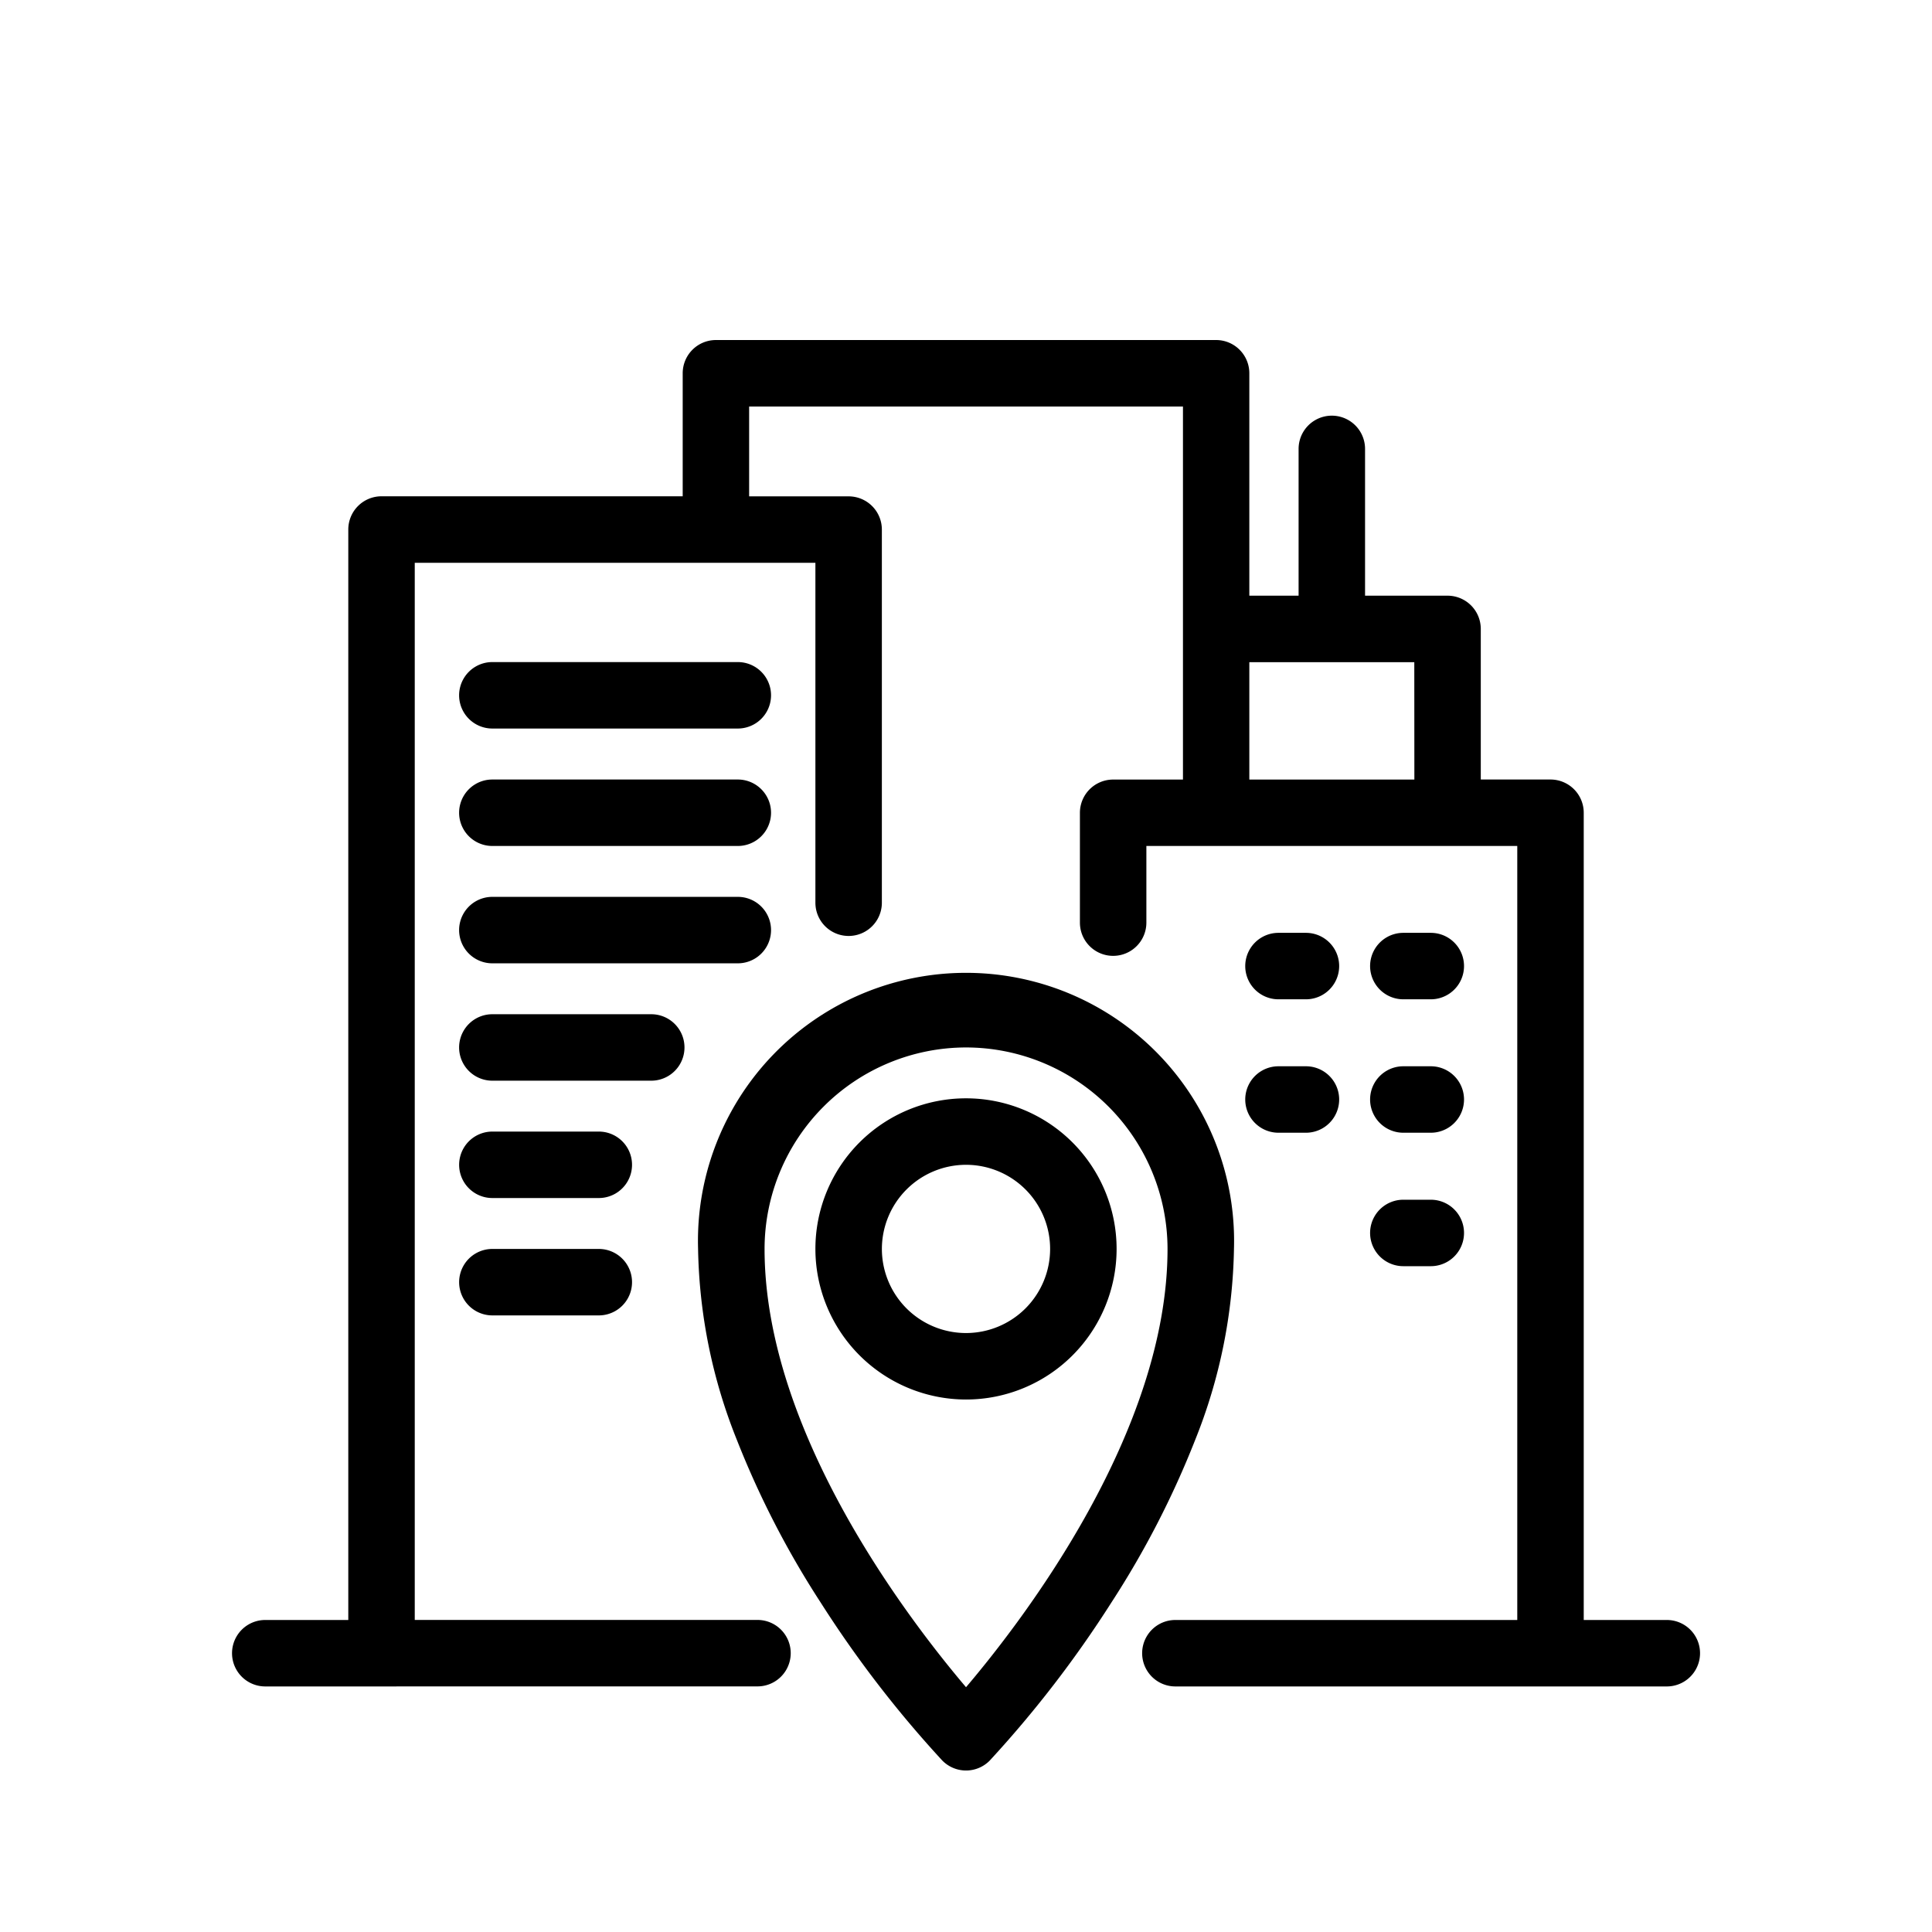
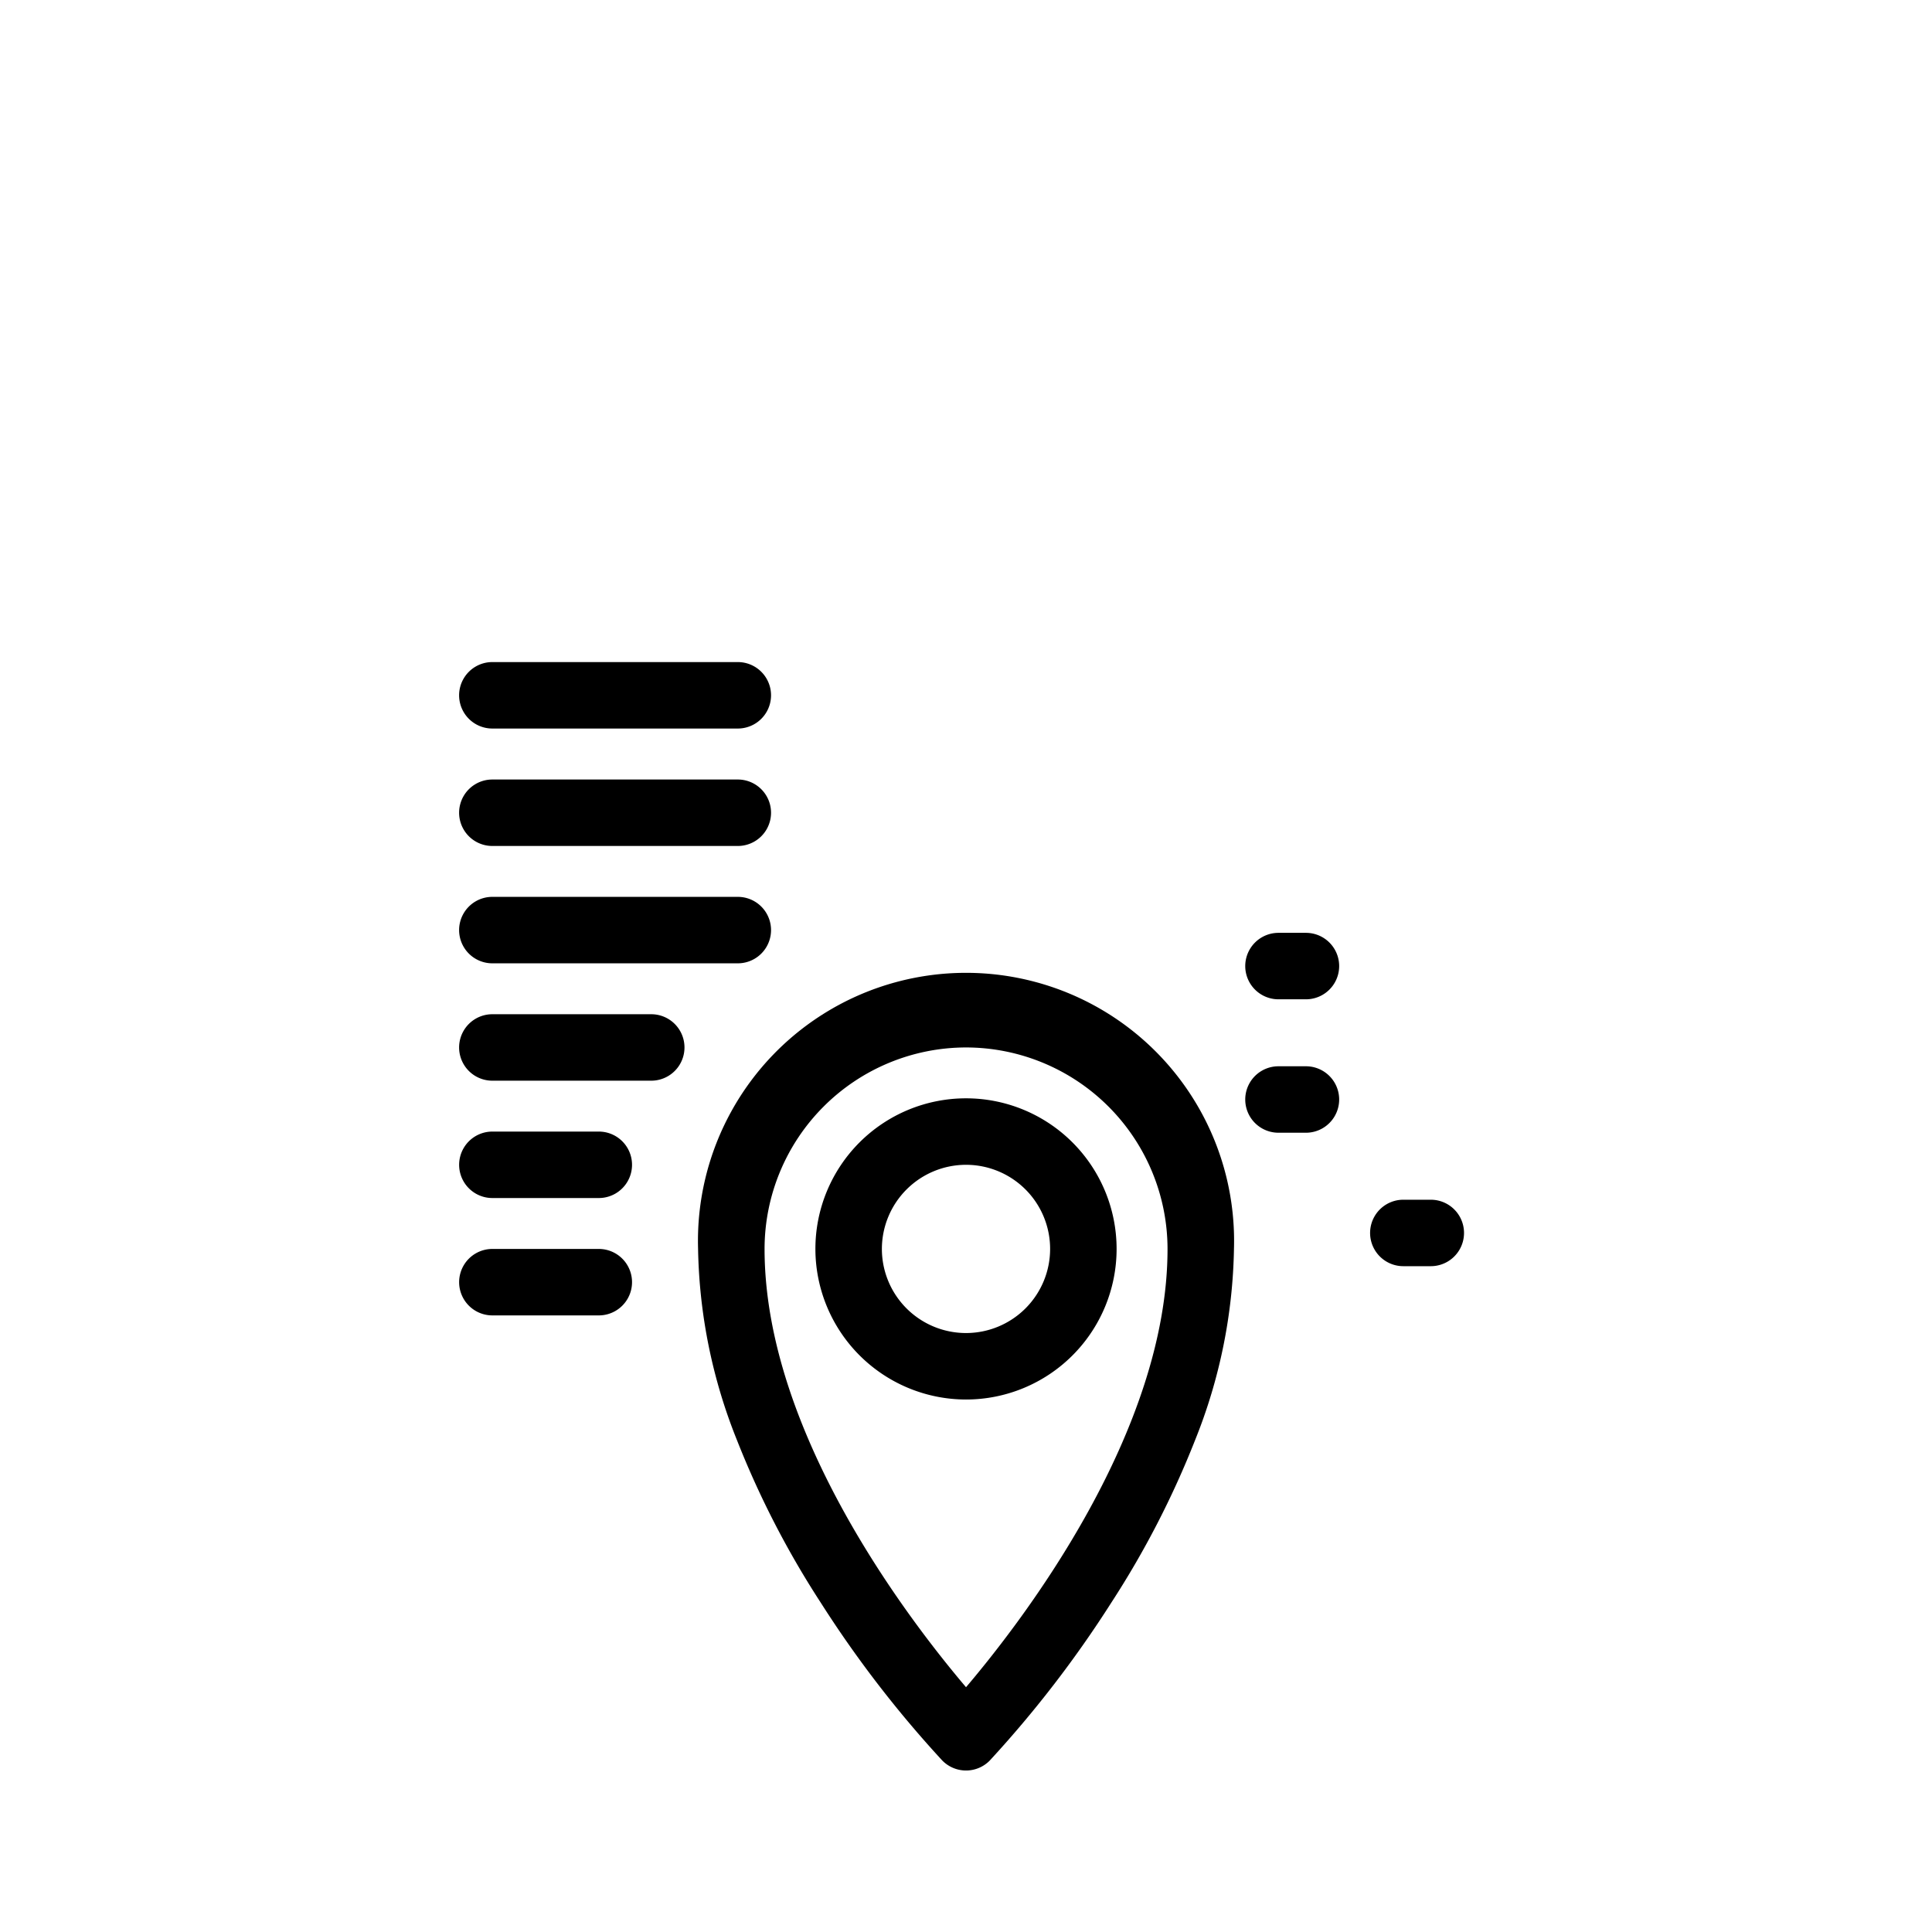
<svg xmlns="http://www.w3.org/2000/svg" width="80" height="80" viewBox="0 0 80 80">
  <defs>
    <clipPath id="a">
      <rect width="80" height="80" fill="none" />
    </clipPath>
  </defs>
  <g clip-path="url(#a)">
-     <path d="M74.482,133.05a1.376,1.376,0,0,0,0-2.752H60.29V86.525h16.59V100.6a1.376,1.376,0,1,0,2.752,0V85.149a1.376,1.376,0,0,0-1.376-1.376h-4.12V80.055H92.1V95.5H89.209a1.376,1.376,0,0,0-1.376,1.376v4.548a1.376,1.376,0,0,0,2.752,0V98.25h15.358V130.3H91.786a1.376,1.376,0,0,0,0,2.752h20.349a1.376,1.376,0,0,0,0-2.752h-3.44V96.874a1.376,1.376,0,0,0-1.376-1.376h-2.887V89.262a1.376,1.376,0,0,0-1.376-1.376H99.64V81.808a1.376,1.376,0,0,0-2.752,0v6.077H94.848V78.679A1.376,1.376,0,0,0,93.472,77.3H72.761a1.376,1.376,0,0,0-1.376,1.376v5.094H58.914a1.376,1.376,0,0,0-1.376,1.376V130.3H54.1a1.376,1.376,0,0,0,0,2.752Zm27.2-37.551H94.848v-4.86h6.831Z" transform="translate(-43.116 -63.22)" />
    <path d="M285.546,212.029h-1.137a1.376,1.376,0,1,0,0,2.752h1.137a1.376,1.376,0,1,0,0-2.752" transform="translate(-231.47 -173.402)" />
-     <path d="M312.788,214.781h1.137a1.376,1.376,0,1,0,0-2.752h-1.137a1.376,1.376,0,1,0,0,2.752" transform="translate(-254.679 -173.402)" />
    <path d="M285.546,242.357h-1.137a1.376,1.376,0,1,0,0,2.752h1.137a1.376,1.376,0,1,0,0-2.752" transform="translate(-231.47 -198.205)" />
-     <path d="M313.925,242.357h-1.137a1.376,1.376,0,1,0,0,2.752h1.137a1.376,1.376,0,1,0,0-2.752" transform="translate(-254.679 -198.205)" />
    <path d="M313.925,272.686h-1.137a1.376,1.376,0,1,0,0,2.752h1.137a1.376,1.376,0,1,0,0-2.752" transform="translate(-254.679 -223.008)" />
    <path d="M115.892,150.5H105.727a1.376,1.376,0,1,0,0,2.752h10.164a1.376,1.376,0,1,0,0-2.752" transform="translate(-85.34 -123.085)" />
    <path d="M115.892,177.178H105.727a1.376,1.376,0,1,0,0,2.752h10.164a1.376,1.376,0,1,0,0-2.752" transform="translate(-85.34 -144.9)" />
    <path d="M115.892,203.852H105.727a1.376,1.376,0,1,0,0,2.752h10.164a1.376,1.376,0,1,0,0-2.752" transform="translate(-85.34 -166.715)" />
    <path d="M112.308,230.526h-6.58a1.376,1.376,0,0,0,0,2.752h6.58a1.376,1.376,0,0,0,0-2.752" transform="translate(-85.341 -188.529)" />
    <path d="M110.135,257.2h-4.407a1.376,1.376,0,0,0,0,2.752h4.407a1.376,1.376,0,0,0,0-2.752" transform="translate(-85.34 -210.344)" />
    <path d="M110.135,283.875h-4.407a1.376,1.376,0,1,0,0,2.752h4.407a1.376,1.376,0,0,0,0-2.752" transform="translate(-85.34 -232.159)" />
    <path d="M170.749,255.242a46.363,46.363,0,0,0,5.026-6.531,37.61,37.61,0,0,0,3.467-6.726,22.194,22.194,0,0,0,1.61-7.917,11.1,11.1,0,1,0-22.19,0,22.194,22.194,0,0,0,1.61,7.917,37.609,37.609,0,0,0,3.467,6.726,46.362,46.362,0,0,0,5.026,6.531,1.376,1.376,0,0,0,1.985,0m-.992-29.517a8.352,8.352,0,0,1,8.343,8.343c0,7.556-5.94,15.317-8.344,18.148-2.4-2.828-8.342-10.579-8.342-18.148a8.352,8.352,0,0,1,8.343-8.343" transform="translate(-129.756 -182.352)" />
    <path d="M191.572,262.118a6.236,6.236,0,1,0-6.236-6.236,6.243,6.243,0,0,0,6.236,6.236m0-9.719a3.483,3.483,0,1,1-3.483,3.483,3.487,3.487,0,0,1,3.483-3.483" transform="translate(-151.572 -204.167)" />
  </g>
</svg>